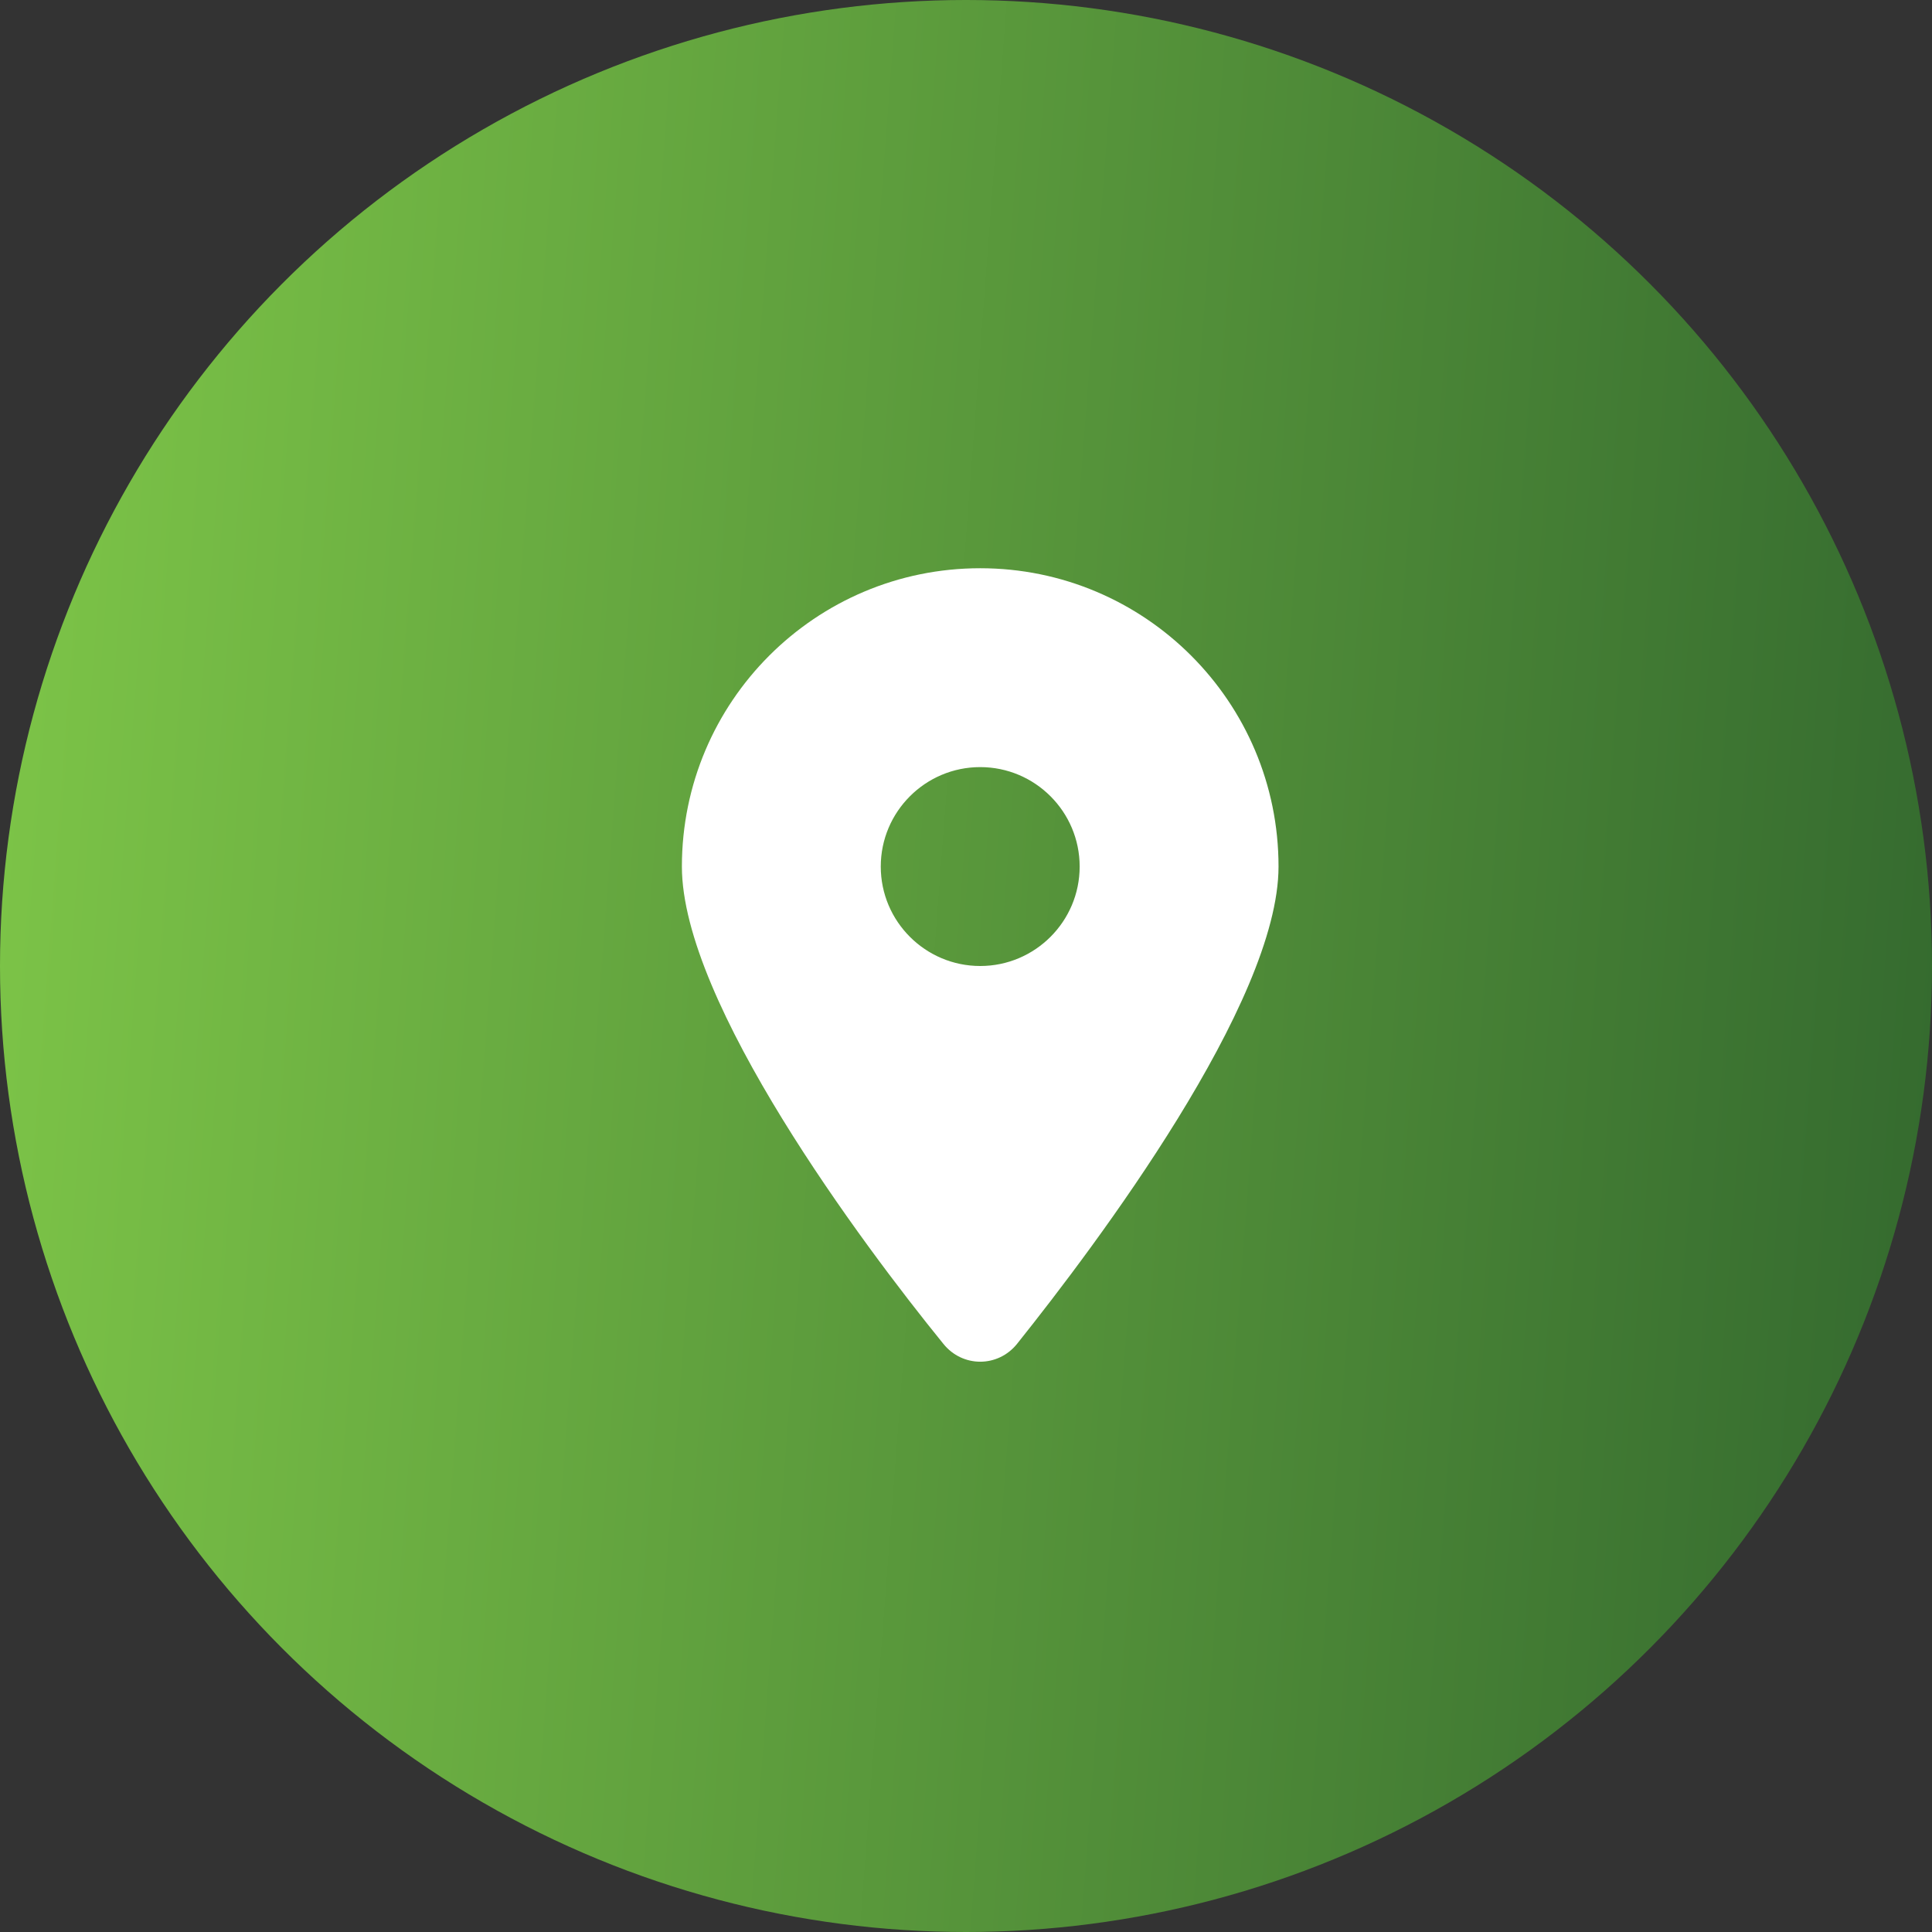
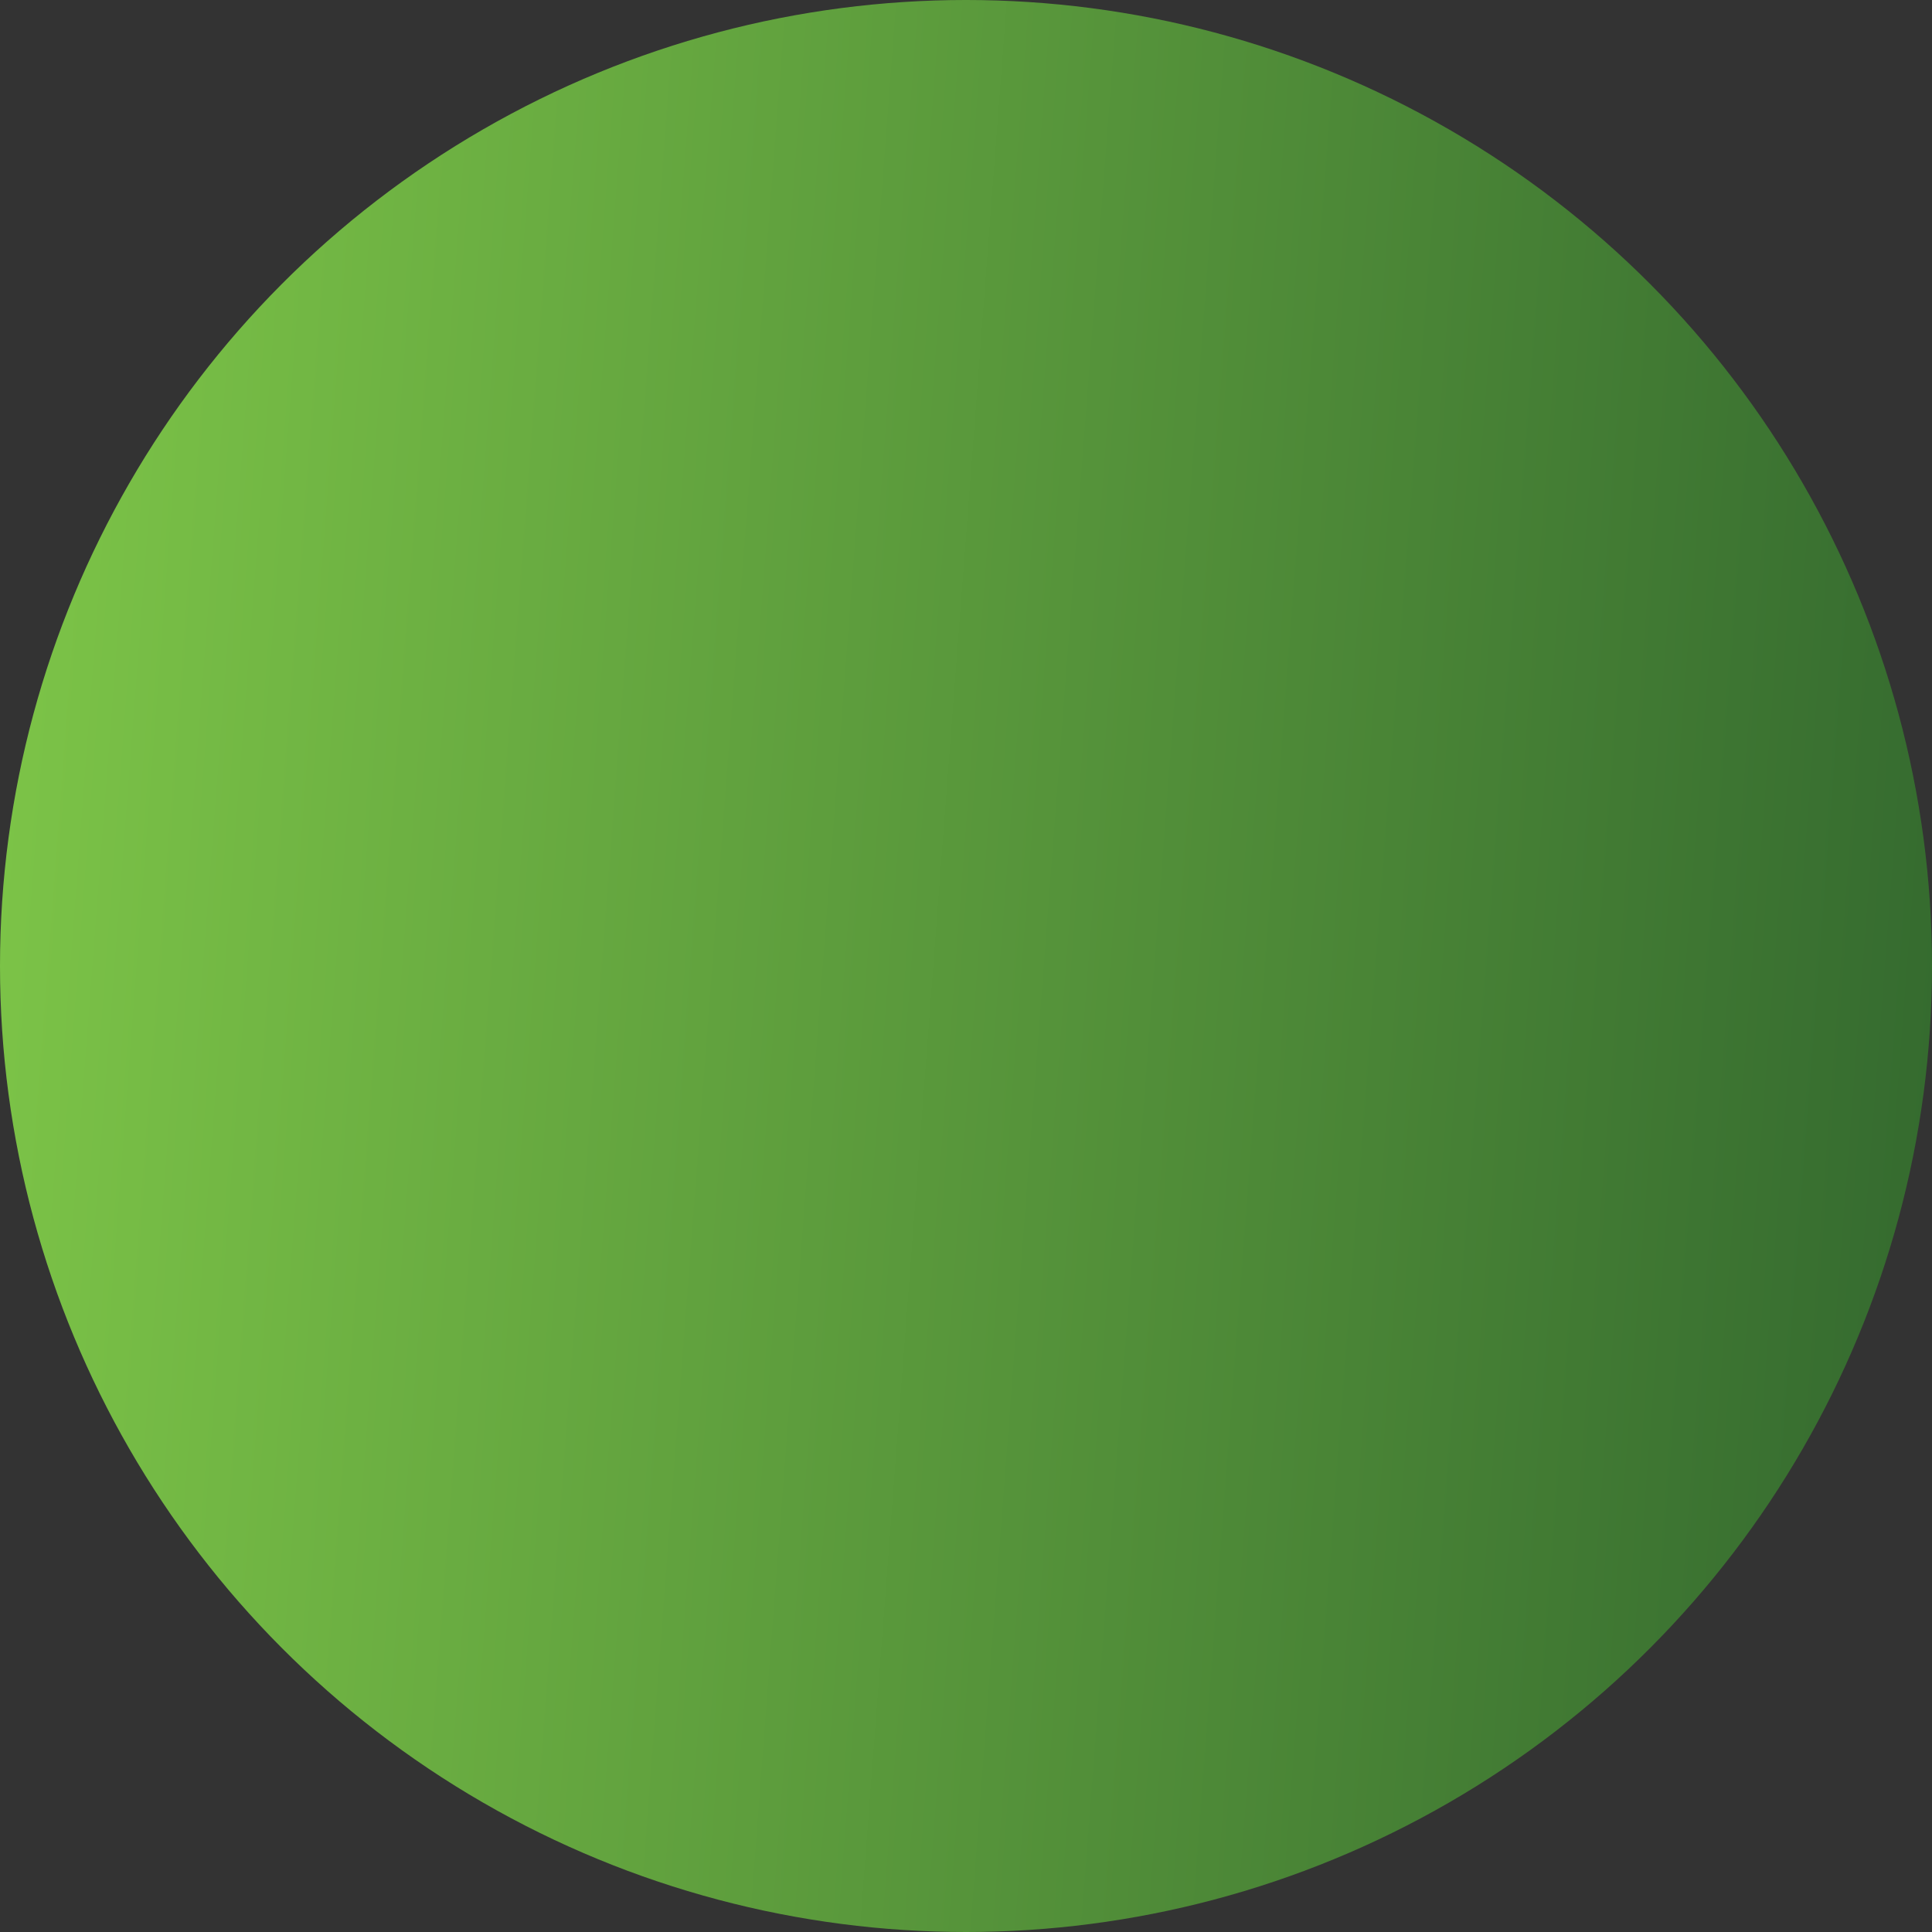
<svg xmlns="http://www.w3.org/2000/svg" width="94" height="94" viewBox="0 0 94 94" fill="none">
  <rect x="0" y="0" width="94" height="94" fill="#333333" stroke="none" />
  <circle cx="47" cy="47" r="47" fill="url(#paint0_linear_25_15531)" />
  <g clip-path="url(#clip0_25_15531)">
-     <path d="M45.9 65.385C41.954 60.532 33.177 48.769 33.177 42.162C33.177 34.145 39.675 27.647 47.691 27.647C55.705 27.647 62.206 34.145 62.206 42.162C62.206 48.769 53.361 60.532 49.483 65.385C48.553 66.542 46.83 66.542 45.9 65.385ZM47.691 47C50.36 47 52.53 44.83 52.53 42.162C52.53 39.493 50.36 37.323 47.691 37.323C45.023 37.323 42.853 39.493 42.853 42.162C42.853 44.83 45.023 47 47.691 47Z" fill="white" />
-   </g>
+     </g>
  <defs>
    <linearGradient id="paint0_linear_25_15531" x1="0" y1="0" x2="97.406" y2="7.42" gradientUnits="userSpaceOnUse">
      <stop stop-color="#7EC648" />
      <stop offset="1" stop-color="#356B2F" />
    </linearGradient>
    <clipPath id="clip0_25_15531">
      <rect width="29.029" height="38.706" fill="white" transform="translate(33.177 27.647)" />
    </clipPath>
  </defs>
</svg>